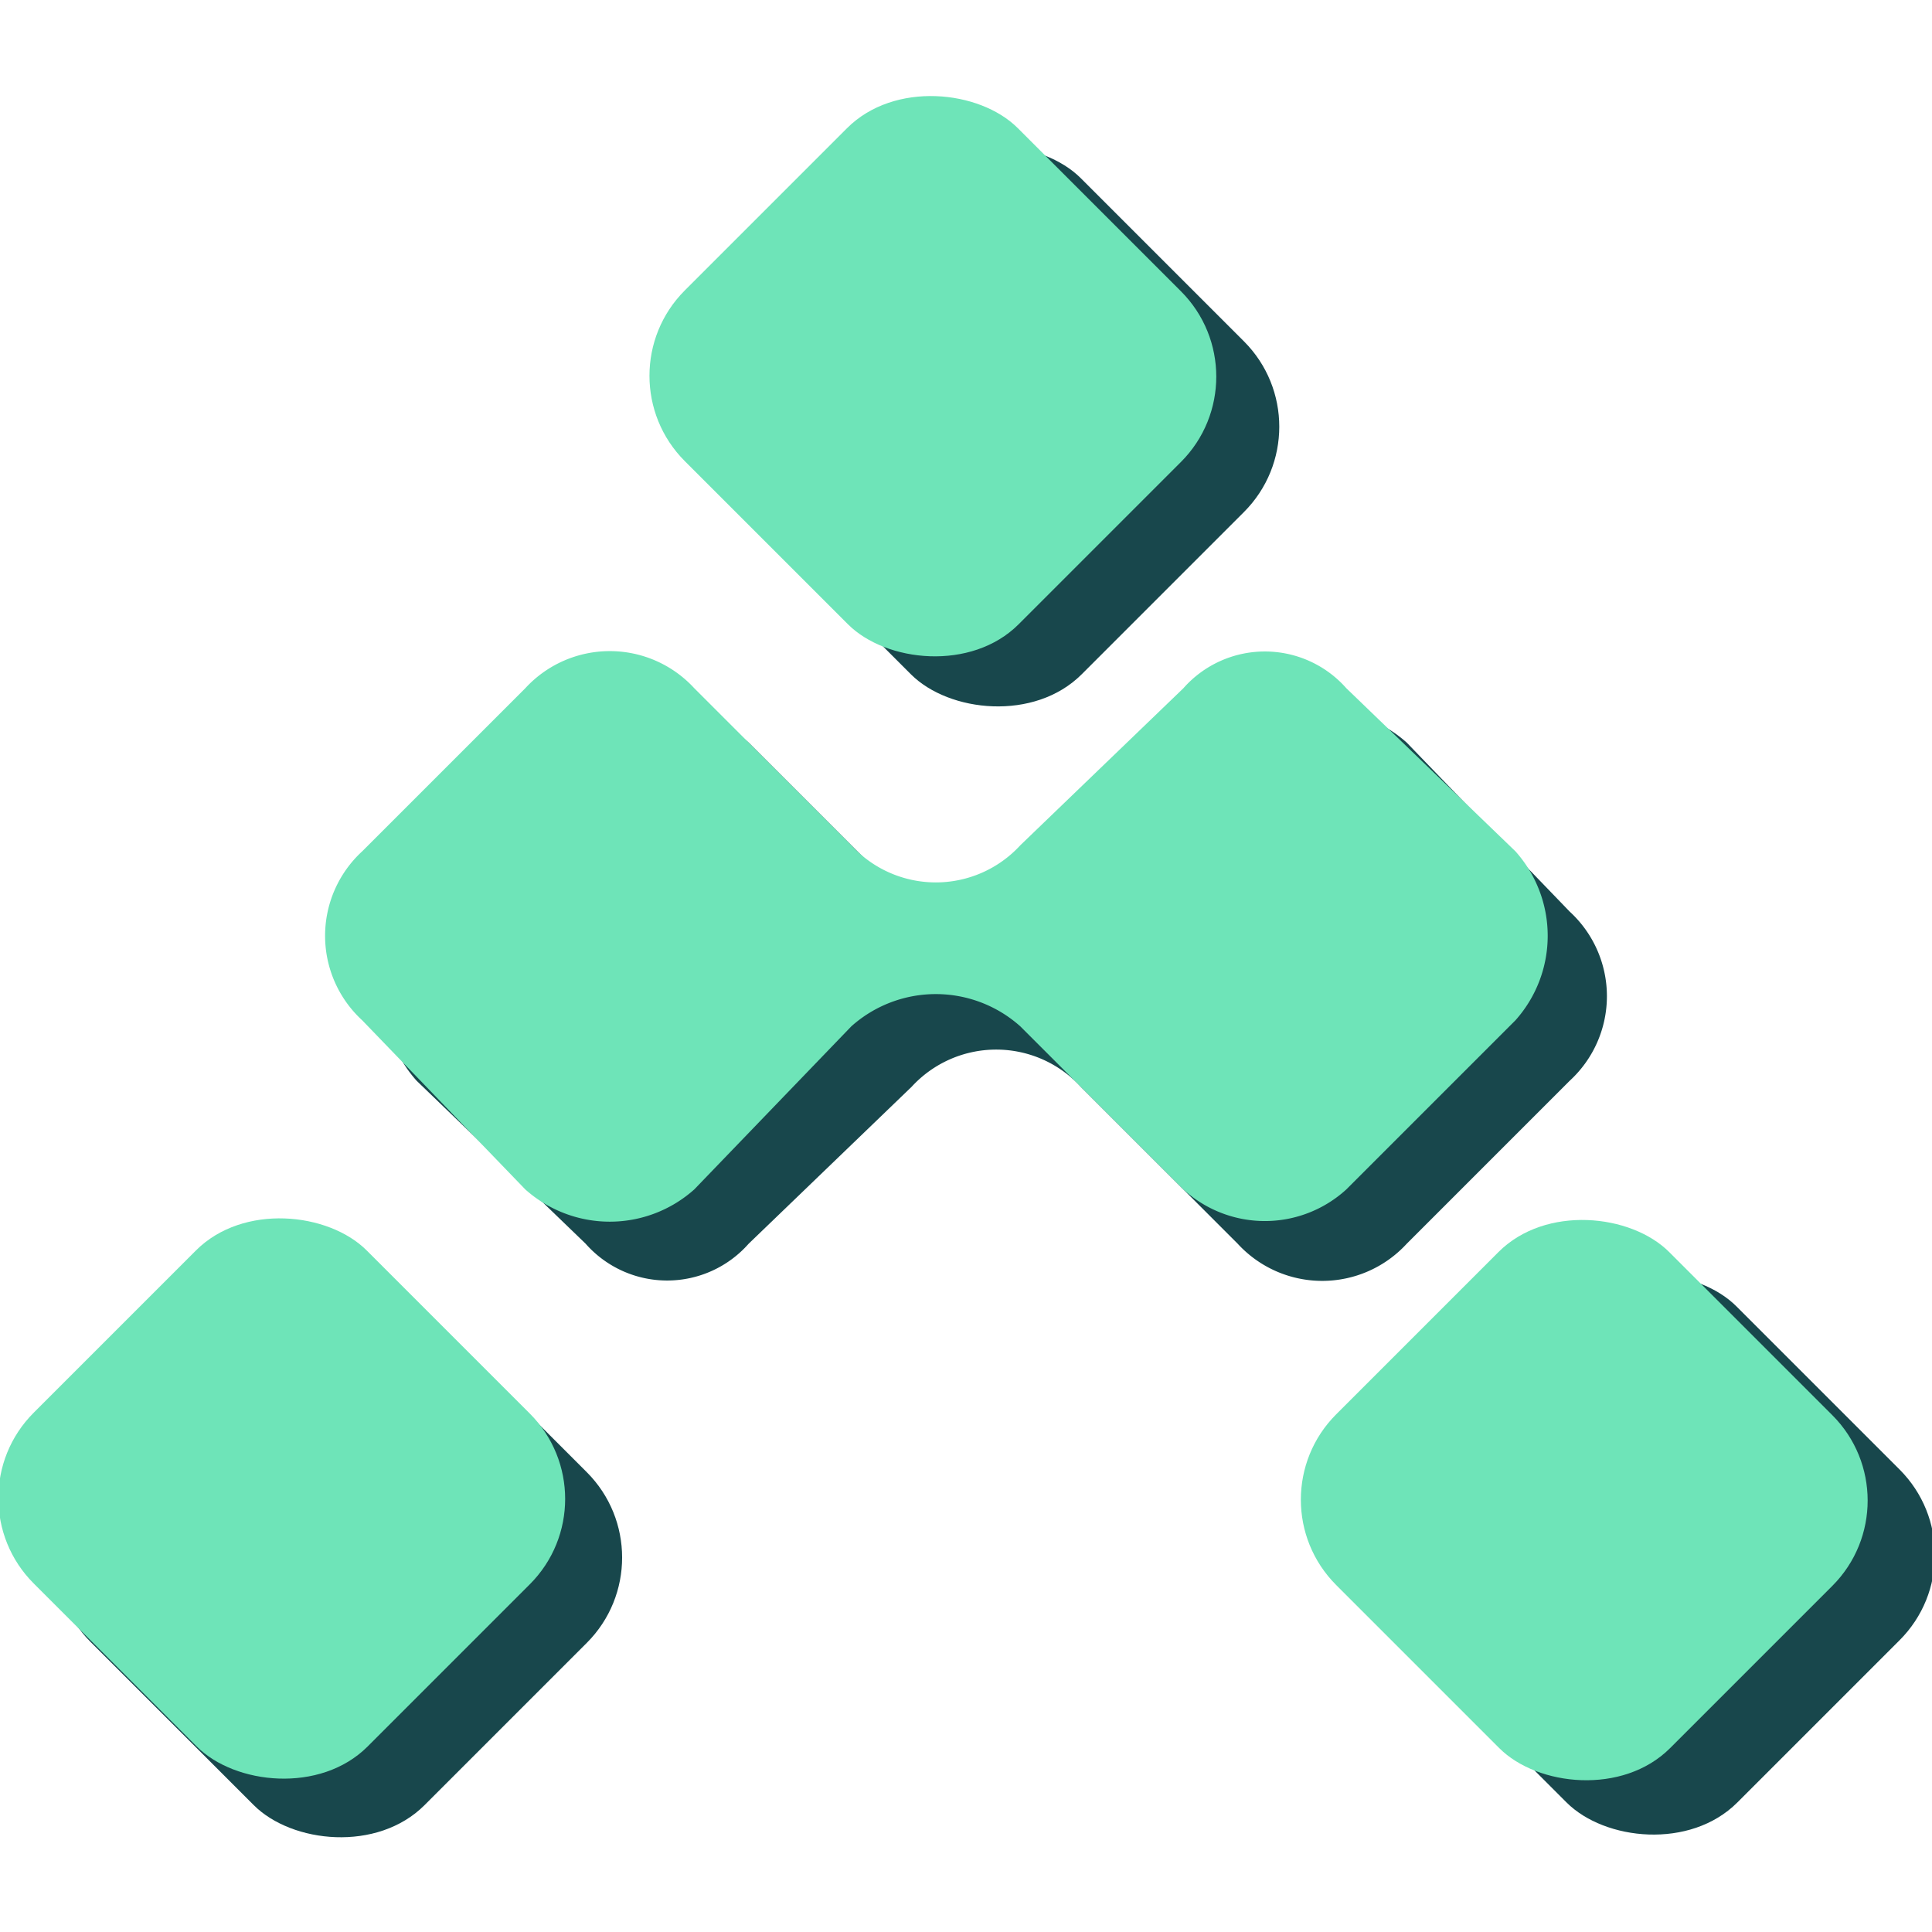
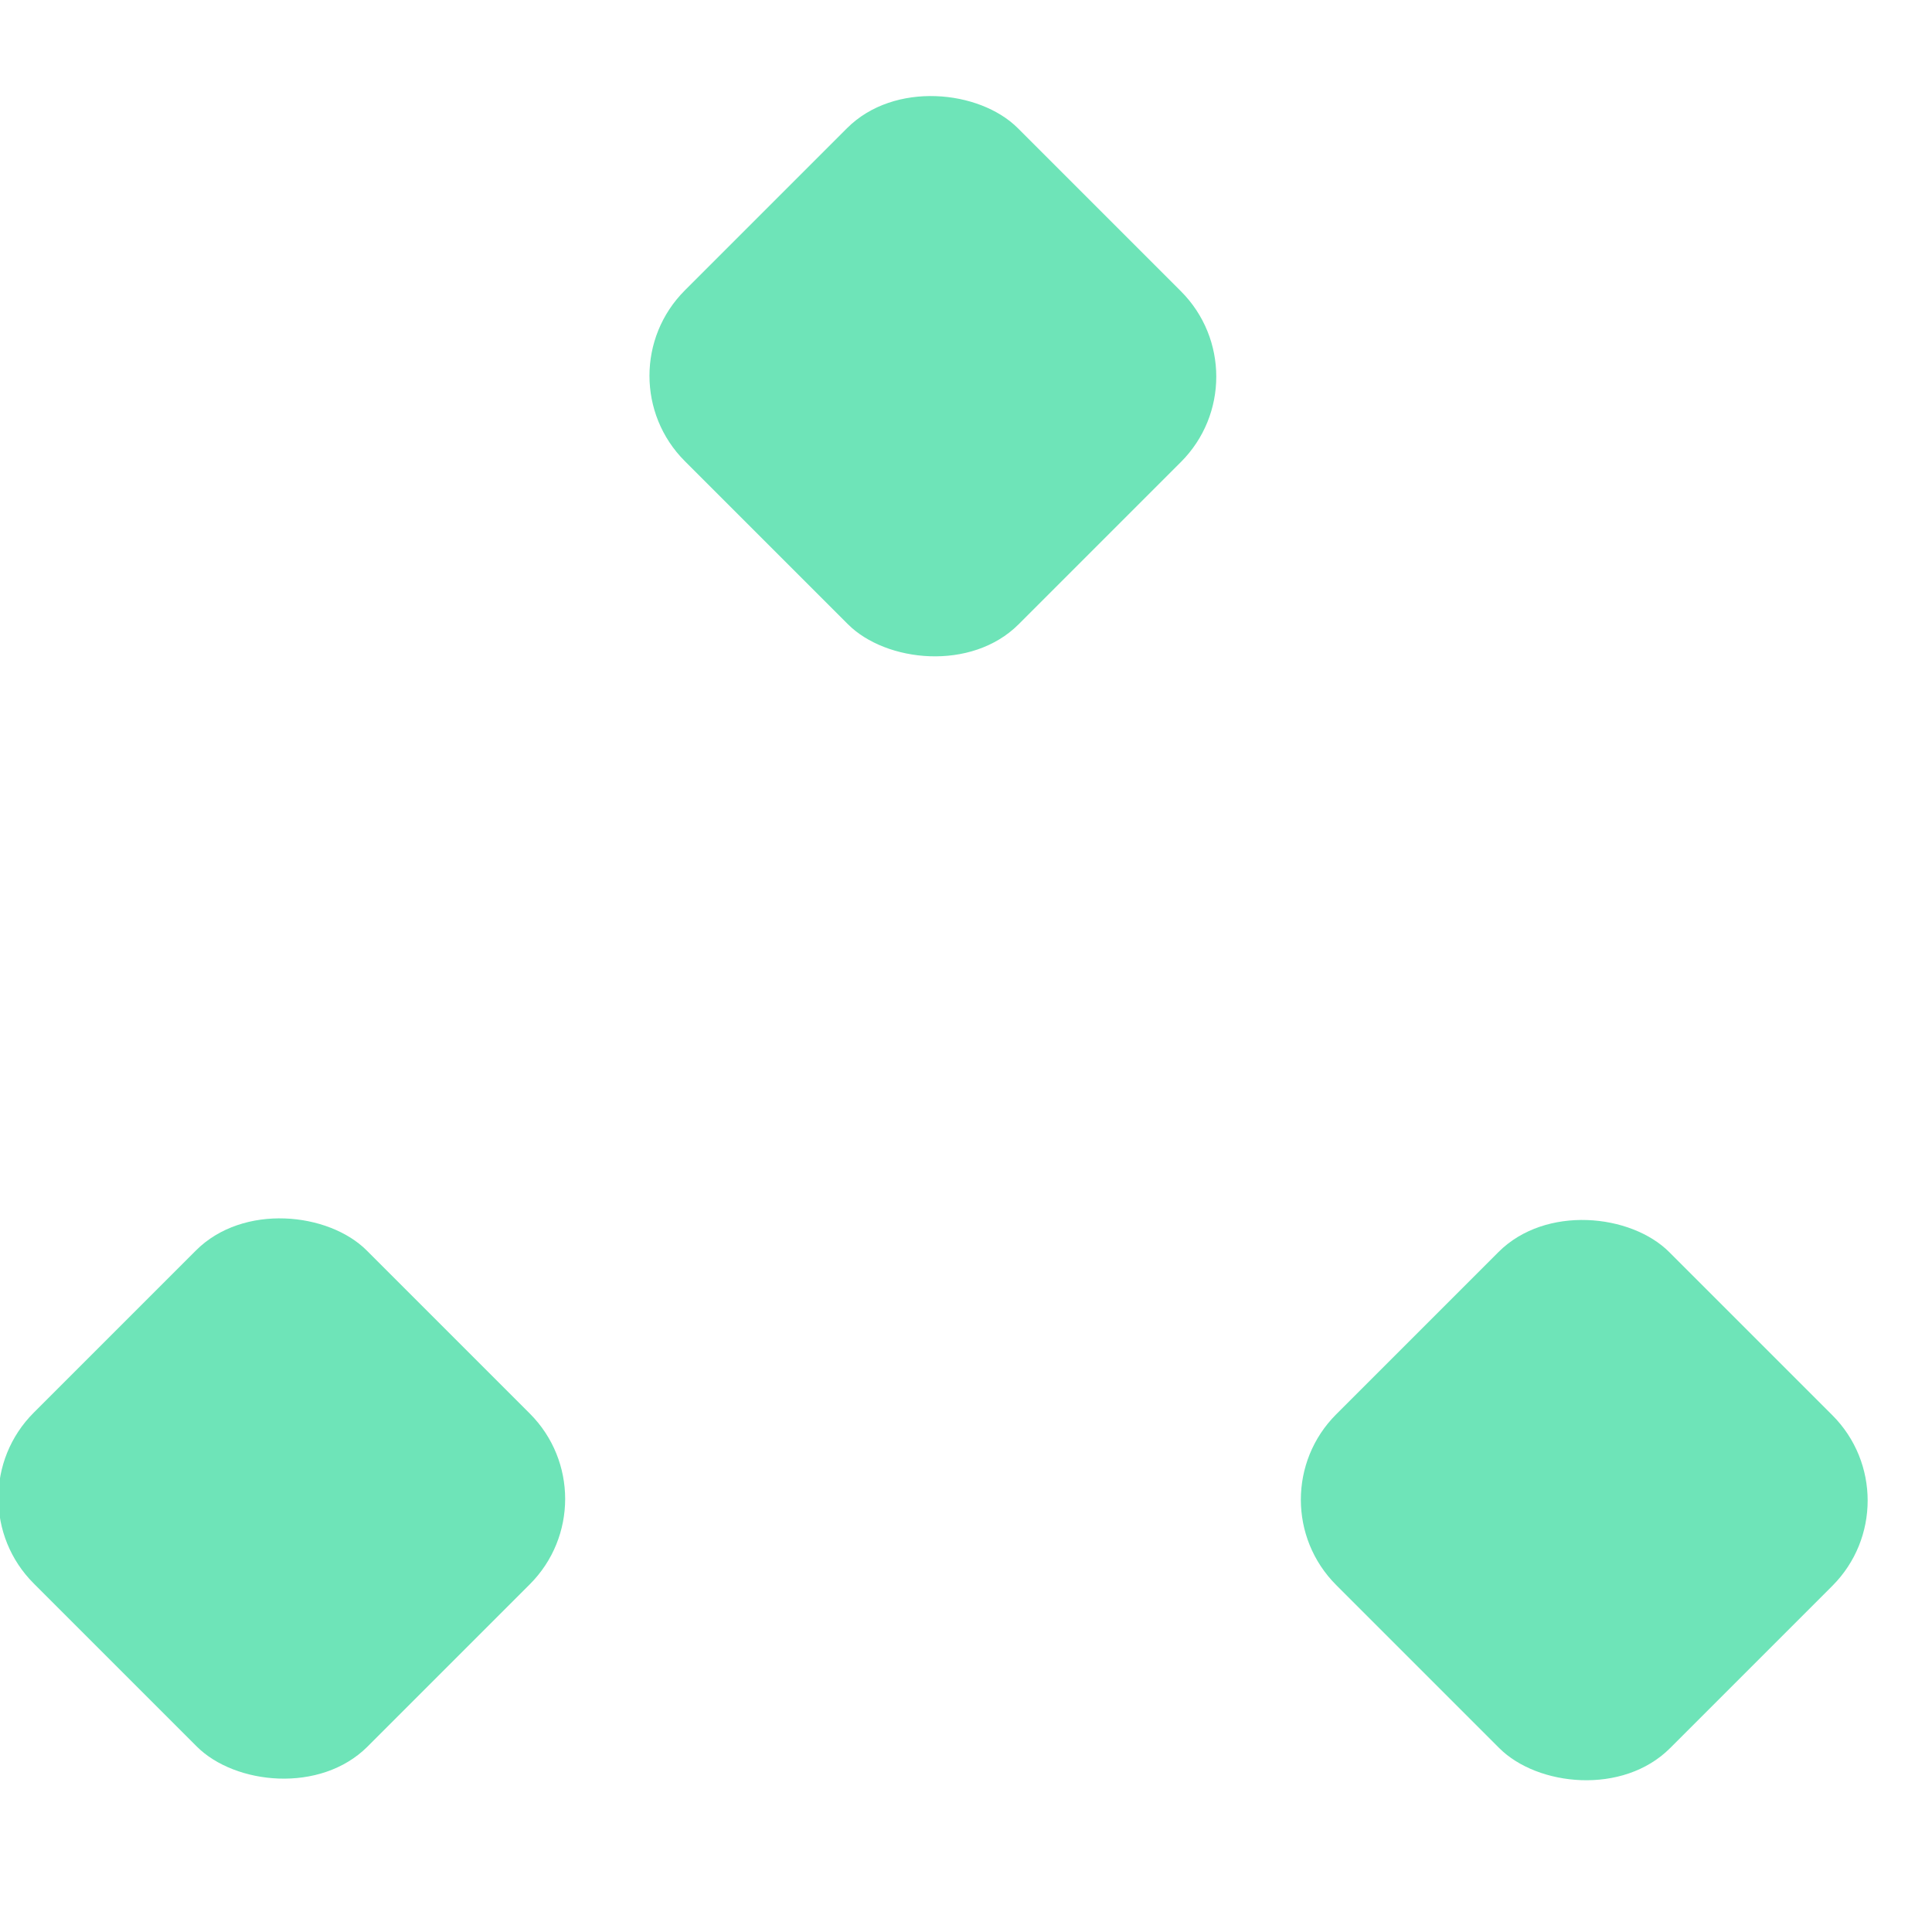
<svg xmlns="http://www.w3.org/2000/svg" id="Layer_9" data-name="Layer 9" viewBox="0 0 32 32">
  <defs>
    <style>
      .cls-1 {
        fill: #18474c;
      }

      .cls-2 {
        fill: #6ee4b8;
      }
    </style>
  </defs>
  <g>
    <g>
-       <rect class="cls-1" x="23.4" y="21.9" width="7.8" height="7.82" rx="2" transform="translate(-10.2 26.8) rotate(-45)" />
-       <rect class="cls-1" x="1.7" y="21.9" width="7.8" height="7.82" rx="2" transform="translate(-16.6 11.5) rotate(-45)" />
-       <path class="cls-1" d="M6.9,17.9l2.8,2.7a1.8,1.8,0,0,0,2.7,0L15.1,18a1.9,1.9,0,0,1,2.8,0l2.6,2.6a1.9,1.9,0,0,0,2.8,0L26,17.9a1.9,1.9,0,0,0,0-2.8l-2.7-2.8a2.1,2.1,0,0,0-2.8,0L17.9,15a2.1,2.1,0,0,1-2.8,0l-2.7-2.7a2,2,0,0,0-2.7,0L6.9,15.1A2.1,2.1,0,0,0,6.9,17.9Z" />
-       <rect class="cls-1" x="12.6" y="3.2" width="7.8" height="7.82" rx="2" transform="translate(-0.2 13.7) rotate(-45)" />
-     </g>
+       </g>
    <g>
      <g>
        <rect class="cls-2" x="22.4" y="20.9" width="7.8" height="7.82" rx="2" transform="translate(-9.9 25.9) rotate(-45)" />
        <rect class="cls-2" x="0.8" y="20.9" width="7.8" height="7.82" rx="2" transform="translate(-16.2 10.6) rotate(-45)" />
      </g>
-       <path class="cls-2" d="M6,16.9l2.7,2.8a2.1,2.1,0,0,0,2.8,0L14.1,17a2.1,2.1,0,0,1,2.8,0l2.7,2.7a2,2,0,0,0,2.7,0l2.8-2.8a2.1,2.1,0,0,0,0-2.8l-2.8-2.7a1.8,1.8,0,0,0-2.7,0L16.9,14a1.9,1.9,0,0,1-2.8,0l-2.6-2.6a1.9,1.9,0,0,0-2.8,0L6,14.1A1.9,1.9,0,0,0,6,16.9Z" />
      <rect class="cls-2" x="11.6" y="2.3" width="7.8" height="7.82" rx="2" transform="translate(0.1 12.8) rotate(-45)" />
    </g>
  </g>
</svg>